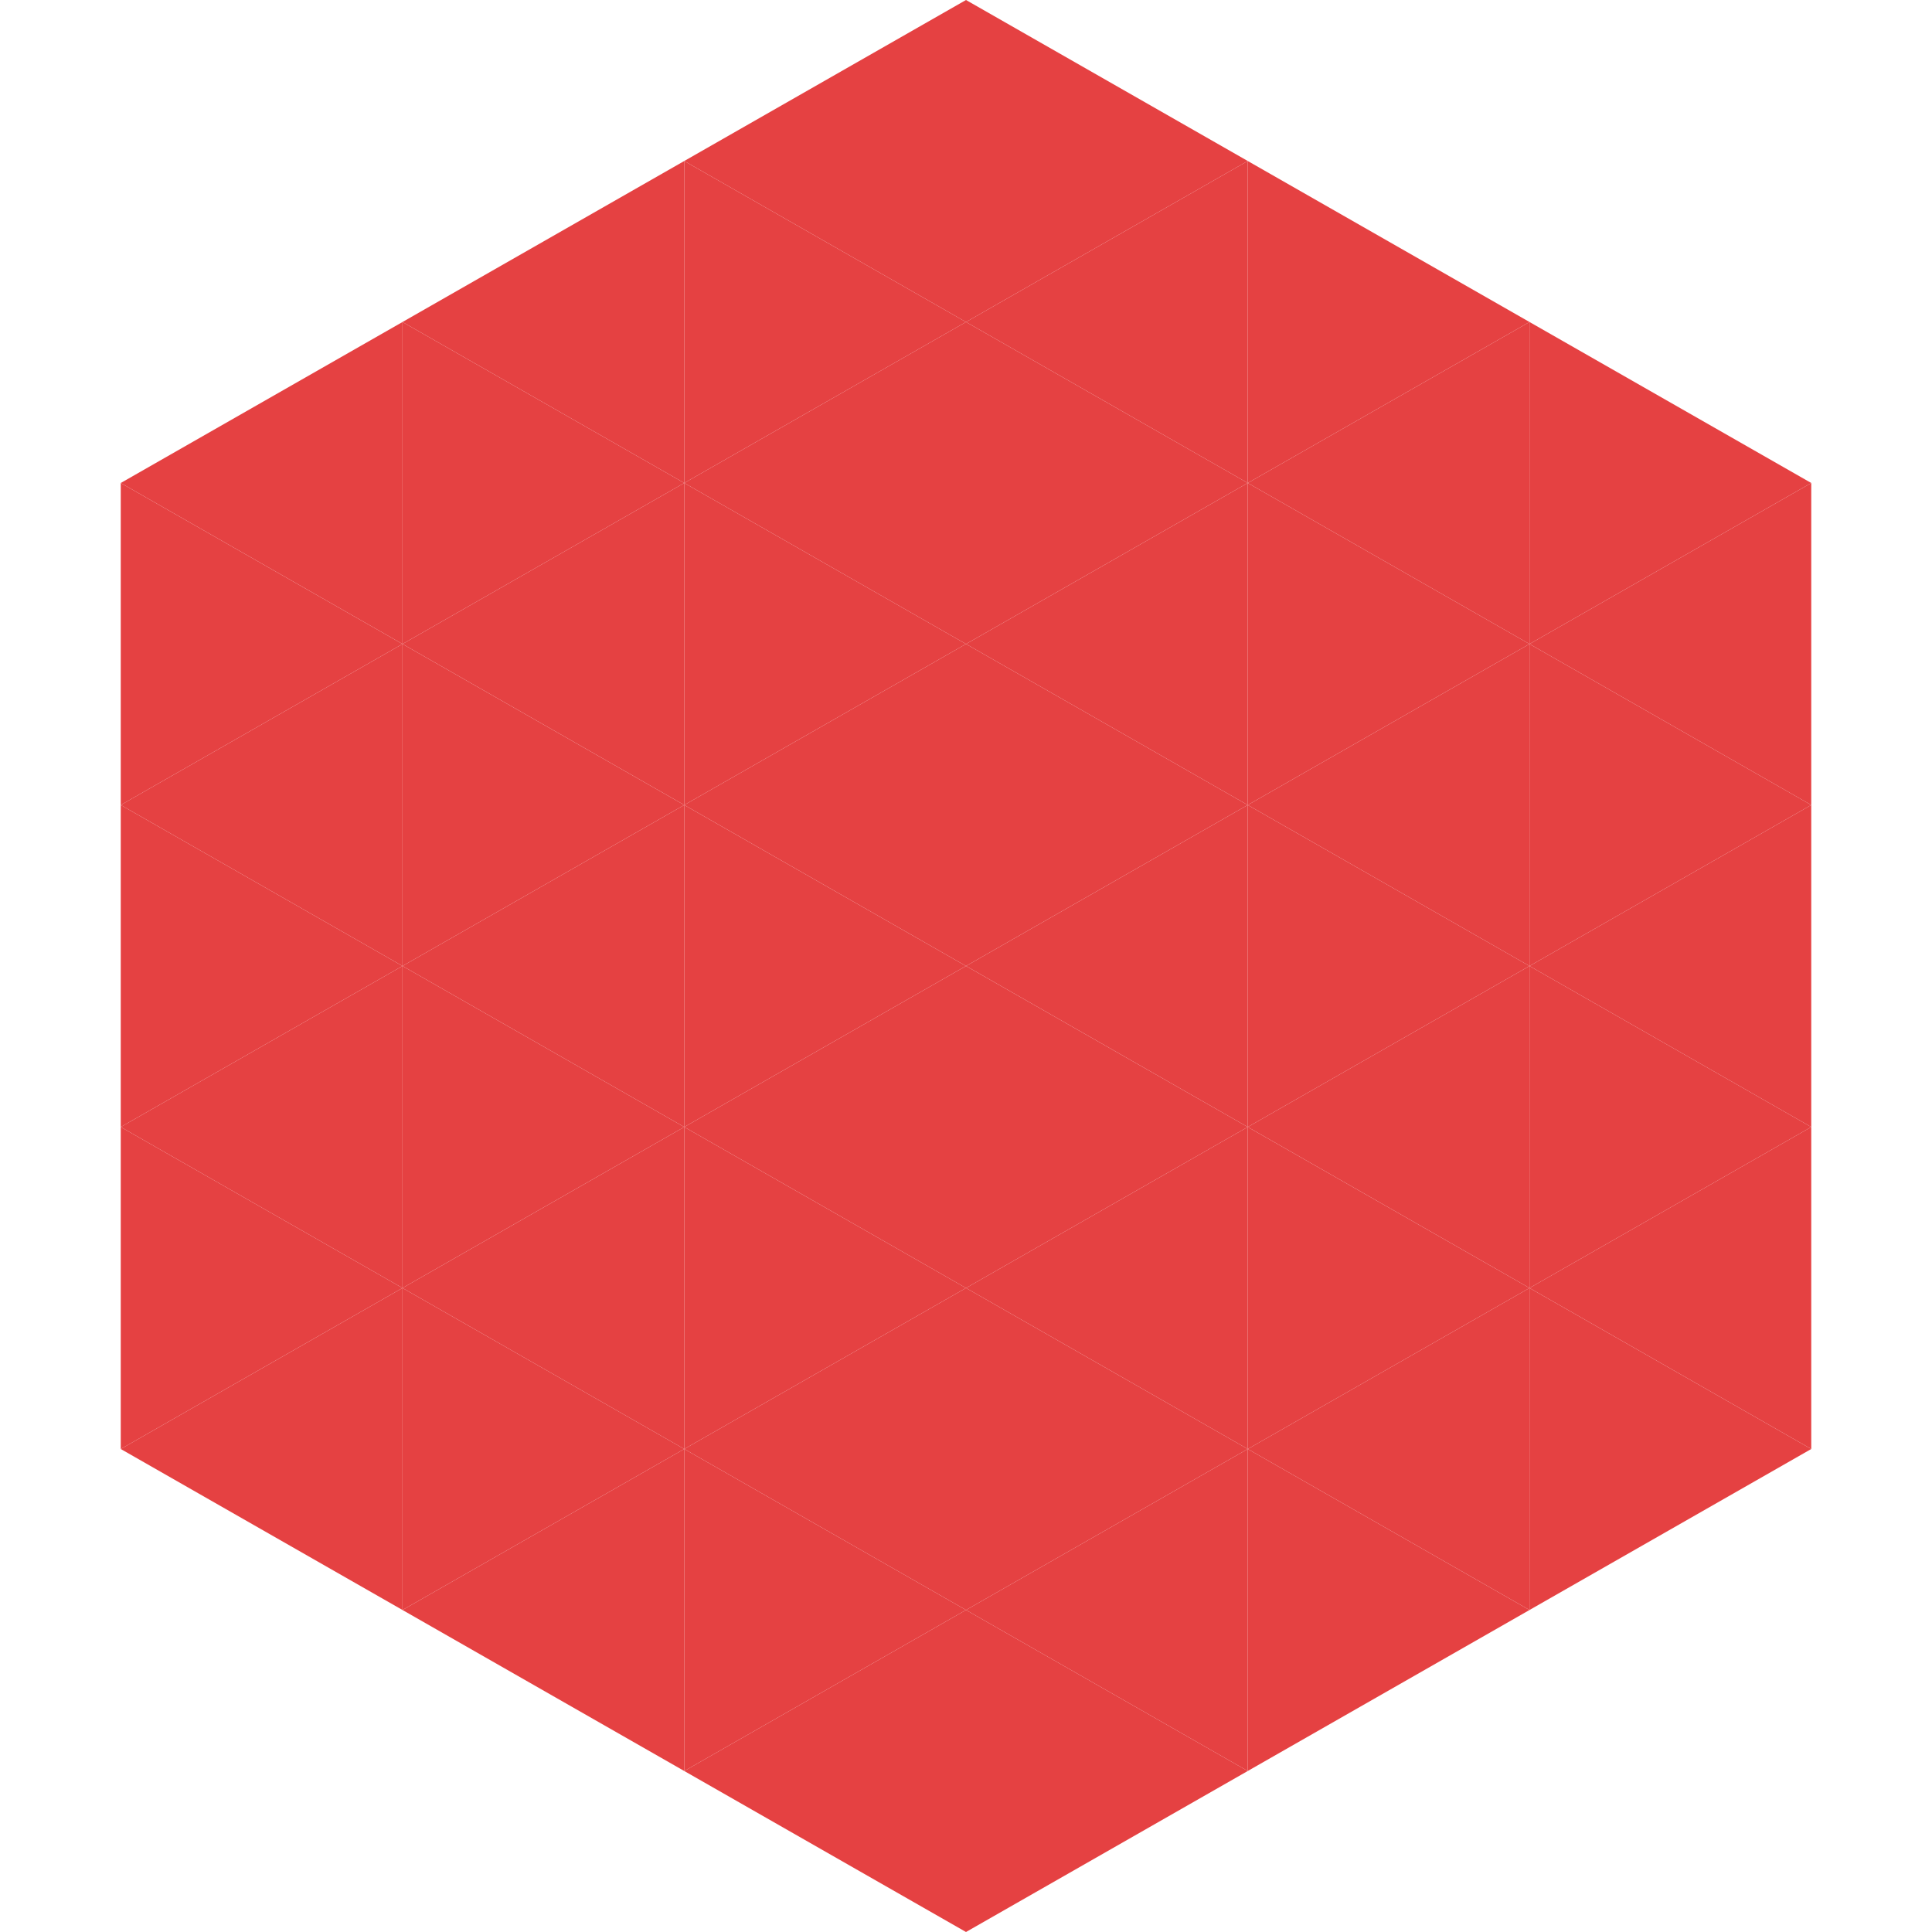
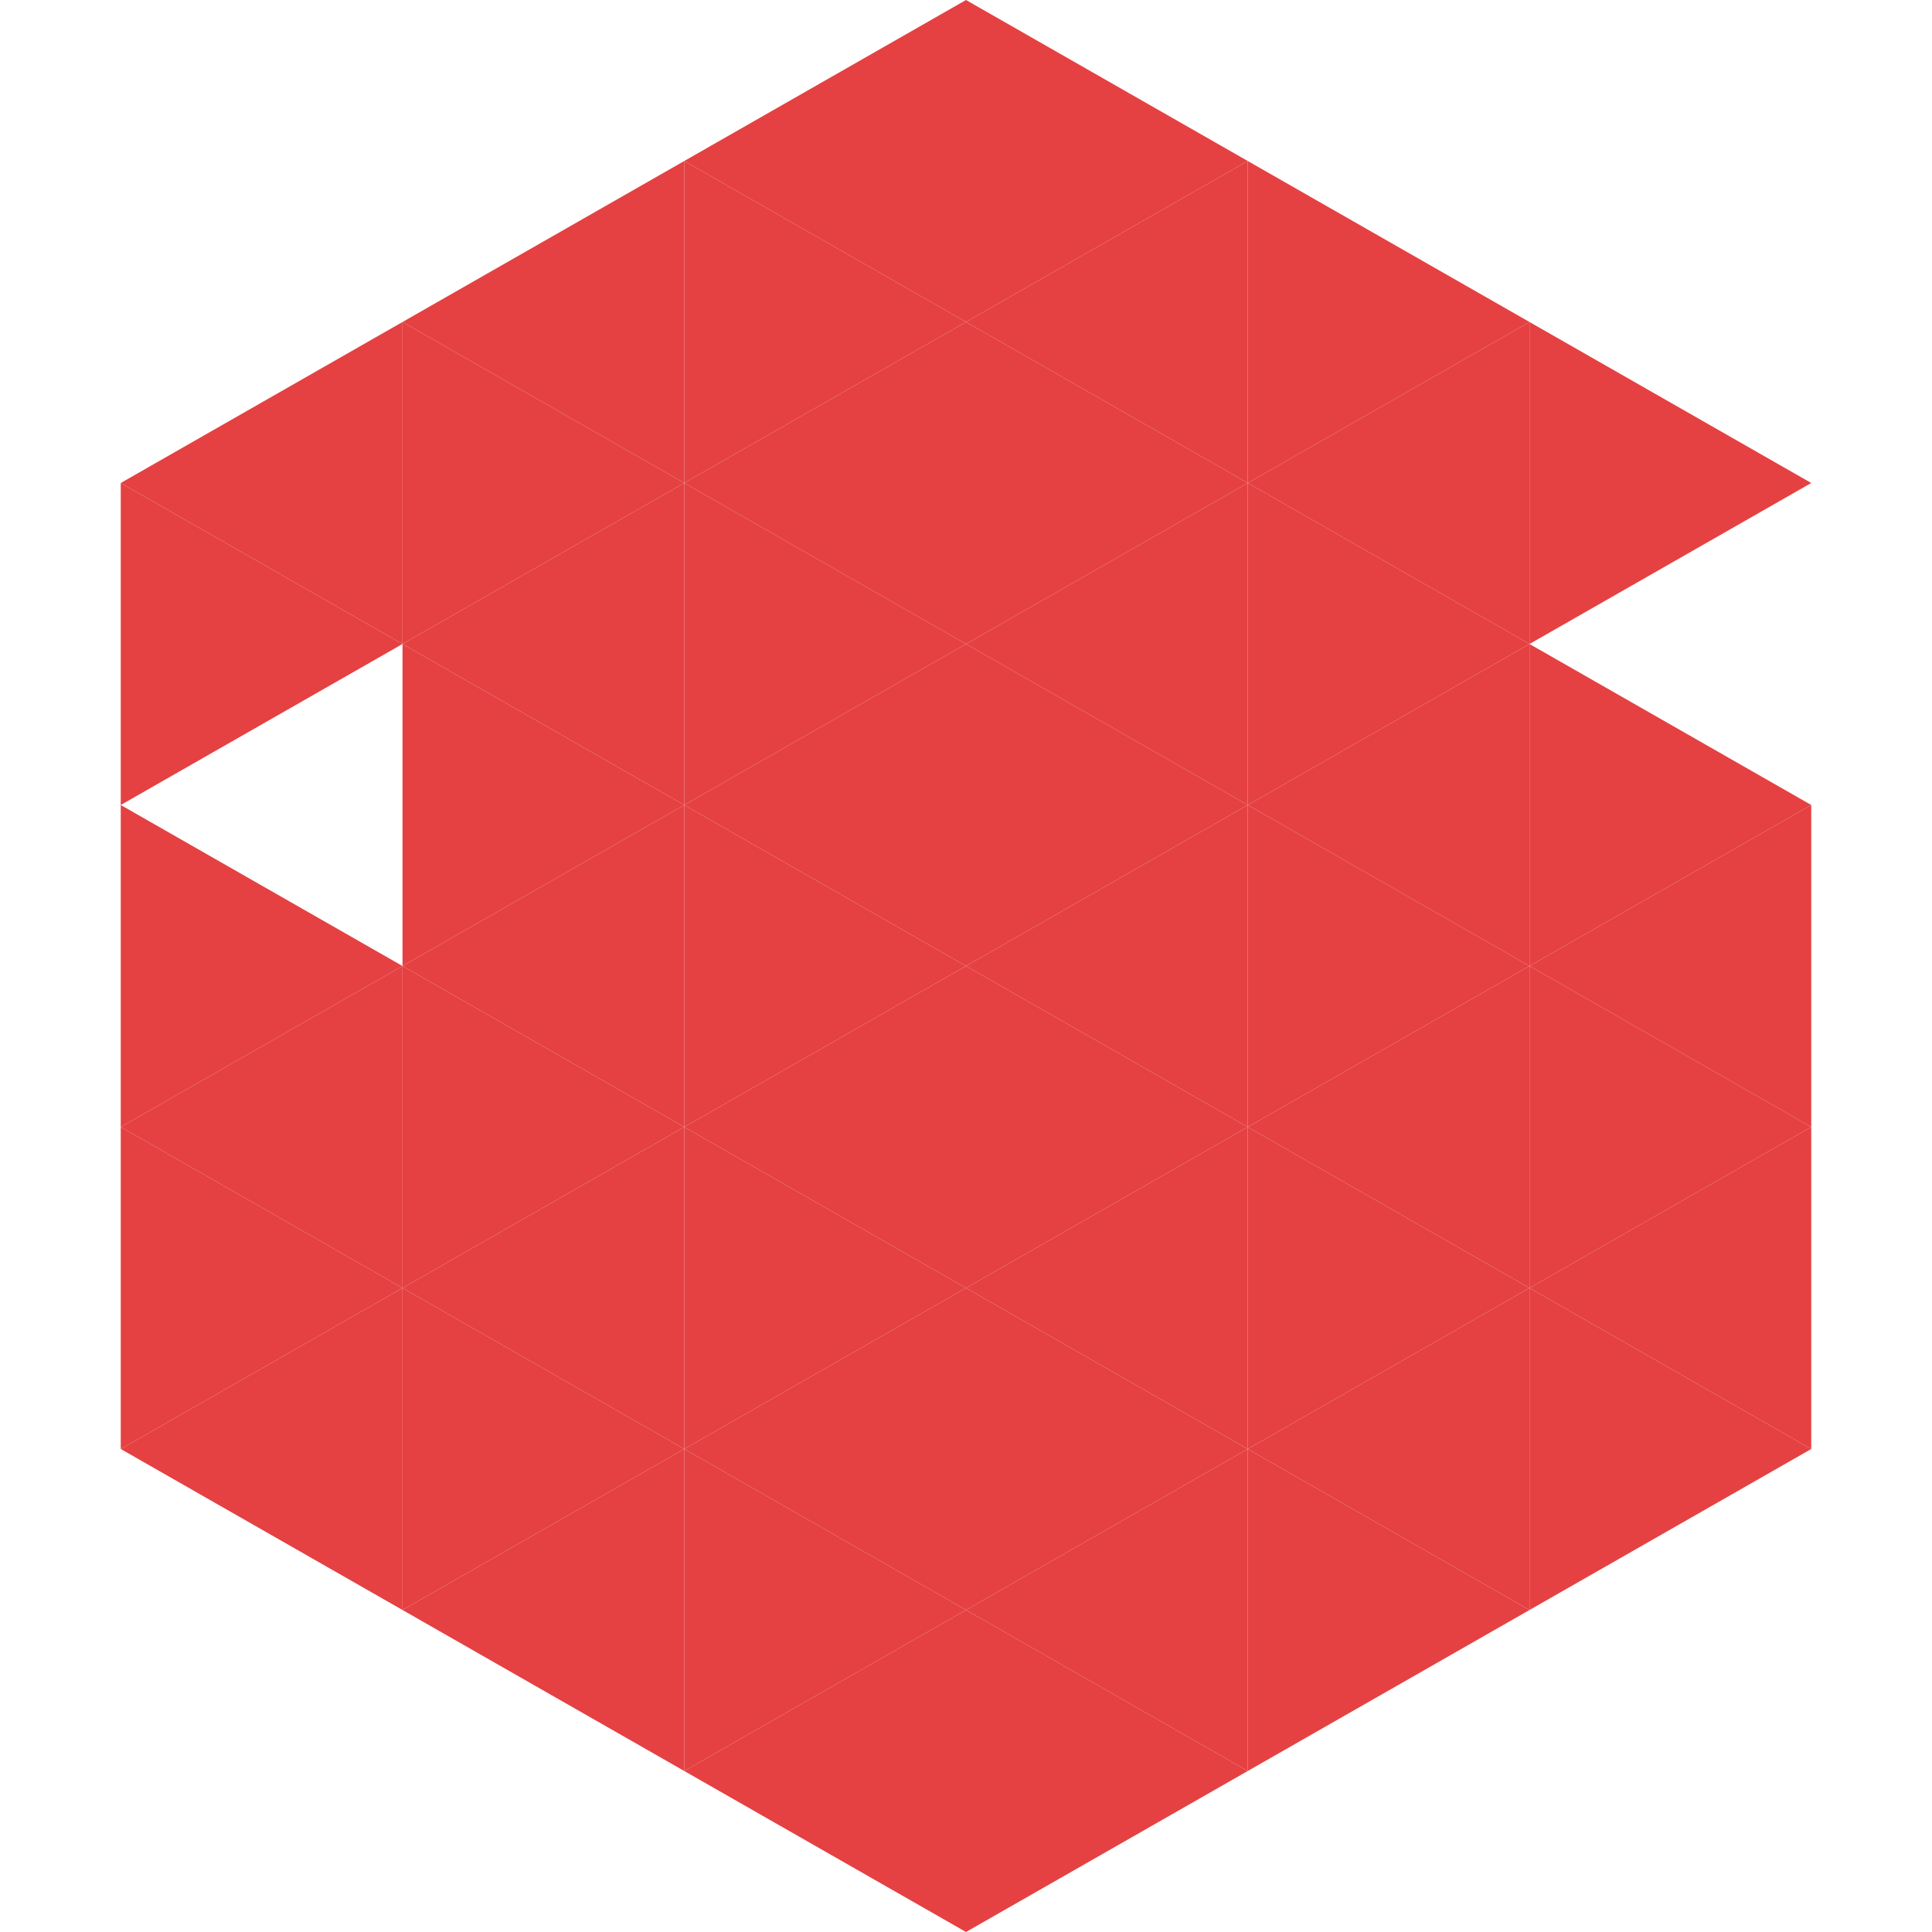
<svg xmlns="http://www.w3.org/2000/svg" width="240" height="240">
  <polygon points="50,40 15,60 50,80" style="fill:rgb(229,65,66)" />
  <polygon points="190,40 225,60 190,80" style="fill:rgb(229,65,66)" />
  <polygon points="15,60 50,80 15,100" style="fill:rgb(229,65,66)" />
-   <polygon points="225,60 190,80 225,100" style="fill:rgb(229,65,66)" />
-   <polygon points="50,80 15,100 50,120" style="fill:rgb(229,65,66)" />
  <polygon points="190,80 225,100 190,120" style="fill:rgb(229,65,66)" />
  <polygon points="15,100 50,120 15,140" style="fill:rgb(229,65,66)" />
  <polygon points="225,100 190,120 225,140" style="fill:rgb(229,65,66)" />
  <polygon points="50,120 15,140 50,160" style="fill:rgb(229,65,66)" />
  <polygon points="190,120 225,140 190,160" style="fill:rgb(229,65,66)" />
  <polygon points="15,140 50,160 15,180" style="fill:rgb(229,65,66)" />
  <polygon points="225,140 190,160 225,180" style="fill:rgb(229,65,66)" />
  <polygon points="50,160 15,180 50,200" style="fill:rgb(229,65,66)" />
  <polygon points="190,160 225,180 190,200" style="fill:rgb(229,65,66)" />
  <polygon points="15,180 50,200 15,220" style="fill:rgb(255,255,255); fill-opacity:0" />
  <polygon points="225,180 190,200 225,220" style="fill:rgb(255,255,255); fill-opacity:0" />
  <polygon points="50,0 85,20 50,40" style="fill:rgb(255,255,255); fill-opacity:0" />
  <polygon points="190,0 155,20 190,40" style="fill:rgb(255,255,255); fill-opacity:0" />
  <polygon points="85,20 50,40 85,60" style="fill:rgb(229,65,66)" />
  <polygon points="155,20 190,40 155,60" style="fill:rgb(229,65,66)" />
  <polygon points="50,40 85,60 50,80" style="fill:rgb(229,65,66)" />
  <polygon points="190,40 155,60 190,80" style="fill:rgb(229,65,66)" />
  <polygon points="85,60 50,80 85,100" style="fill:rgb(229,65,66)" />
  <polygon points="155,60 190,80 155,100" style="fill:rgb(229,65,66)" />
  <polygon points="50,80 85,100 50,120" style="fill:rgb(229,65,66)" />
  <polygon points="190,80 155,100 190,120" style="fill:rgb(229,65,66)" />
  <polygon points="85,100 50,120 85,140" style="fill:rgb(229,65,66)" />
  <polygon points="155,100 190,120 155,140" style="fill:rgb(229,65,66)" />
  <polygon points="50,120 85,140 50,160" style="fill:rgb(229,65,66)" />
  <polygon points="190,120 155,140 190,160" style="fill:rgb(229,65,66)" />
  <polygon points="85,140 50,160 85,180" style="fill:rgb(229,65,66)" />
  <polygon points="155,140 190,160 155,180" style="fill:rgb(229,65,66)" />
  <polygon points="50,160 85,180 50,200" style="fill:rgb(229,65,66)" />
  <polygon points="190,160 155,180 190,200" style="fill:rgb(229,65,66)" />
  <polygon points="85,180 50,200 85,220" style="fill:rgb(229,65,66)" />
  <polygon points="155,180 190,200 155,220" style="fill:rgb(229,65,66)" />
  <polygon points="120,0 85,20 120,40" style="fill:rgb(229,65,66)" />
  <polygon points="120,0 155,20 120,40" style="fill:rgb(229,65,66)" />
  <polygon points="85,20 120,40 85,60" style="fill:rgb(229,65,66)" />
  <polygon points="155,20 120,40 155,60" style="fill:rgb(229,65,66)" />
  <polygon points="120,40 85,60 120,80" style="fill:rgb(229,65,66)" />
  <polygon points="120,40 155,60 120,80" style="fill:rgb(229,65,66)" />
  <polygon points="85,60 120,80 85,100" style="fill:rgb(229,65,66)" />
  <polygon points="155,60 120,80 155,100" style="fill:rgb(229,65,66)" />
  <polygon points="120,80 85,100 120,120" style="fill:rgb(229,65,66)" />
  <polygon points="120,80 155,100 120,120" style="fill:rgb(229,65,66)" />
  <polygon points="85,100 120,120 85,140" style="fill:rgb(229,65,66)" />
  <polygon points="155,100 120,120 155,140" style="fill:rgb(229,65,66)" />
  <polygon points="120,120 85,140 120,160" style="fill:rgb(229,65,66)" />
  <polygon points="120,120 155,140 120,160" style="fill:rgb(229,65,66)" />
  <polygon points="85,140 120,160 85,180" style="fill:rgb(229,65,66)" />
  <polygon points="155,140 120,160 155,180" style="fill:rgb(229,65,66)" />
  <polygon points="120,160 85,180 120,200" style="fill:rgb(229,65,66)" />
  <polygon points="120,160 155,180 120,200" style="fill:rgb(229,65,66)" />
  <polygon points="85,180 120,200 85,220" style="fill:rgb(229,65,66)" />
  <polygon points="155,180 120,200 155,220" style="fill:rgb(229,65,66)" />
  <polygon points="120,200 85,220 120,240" style="fill:rgb(229,65,66)" />
  <polygon points="120,200 155,220 120,240" style="fill:rgb(229,65,66)" />
  <polygon points="85,220 120,240 85,260" style="fill:rgb(255,255,255); fill-opacity:0" />
  <polygon points="155,220 120,240 155,260" style="fill:rgb(255,255,255); fill-opacity:0" />
</svg>